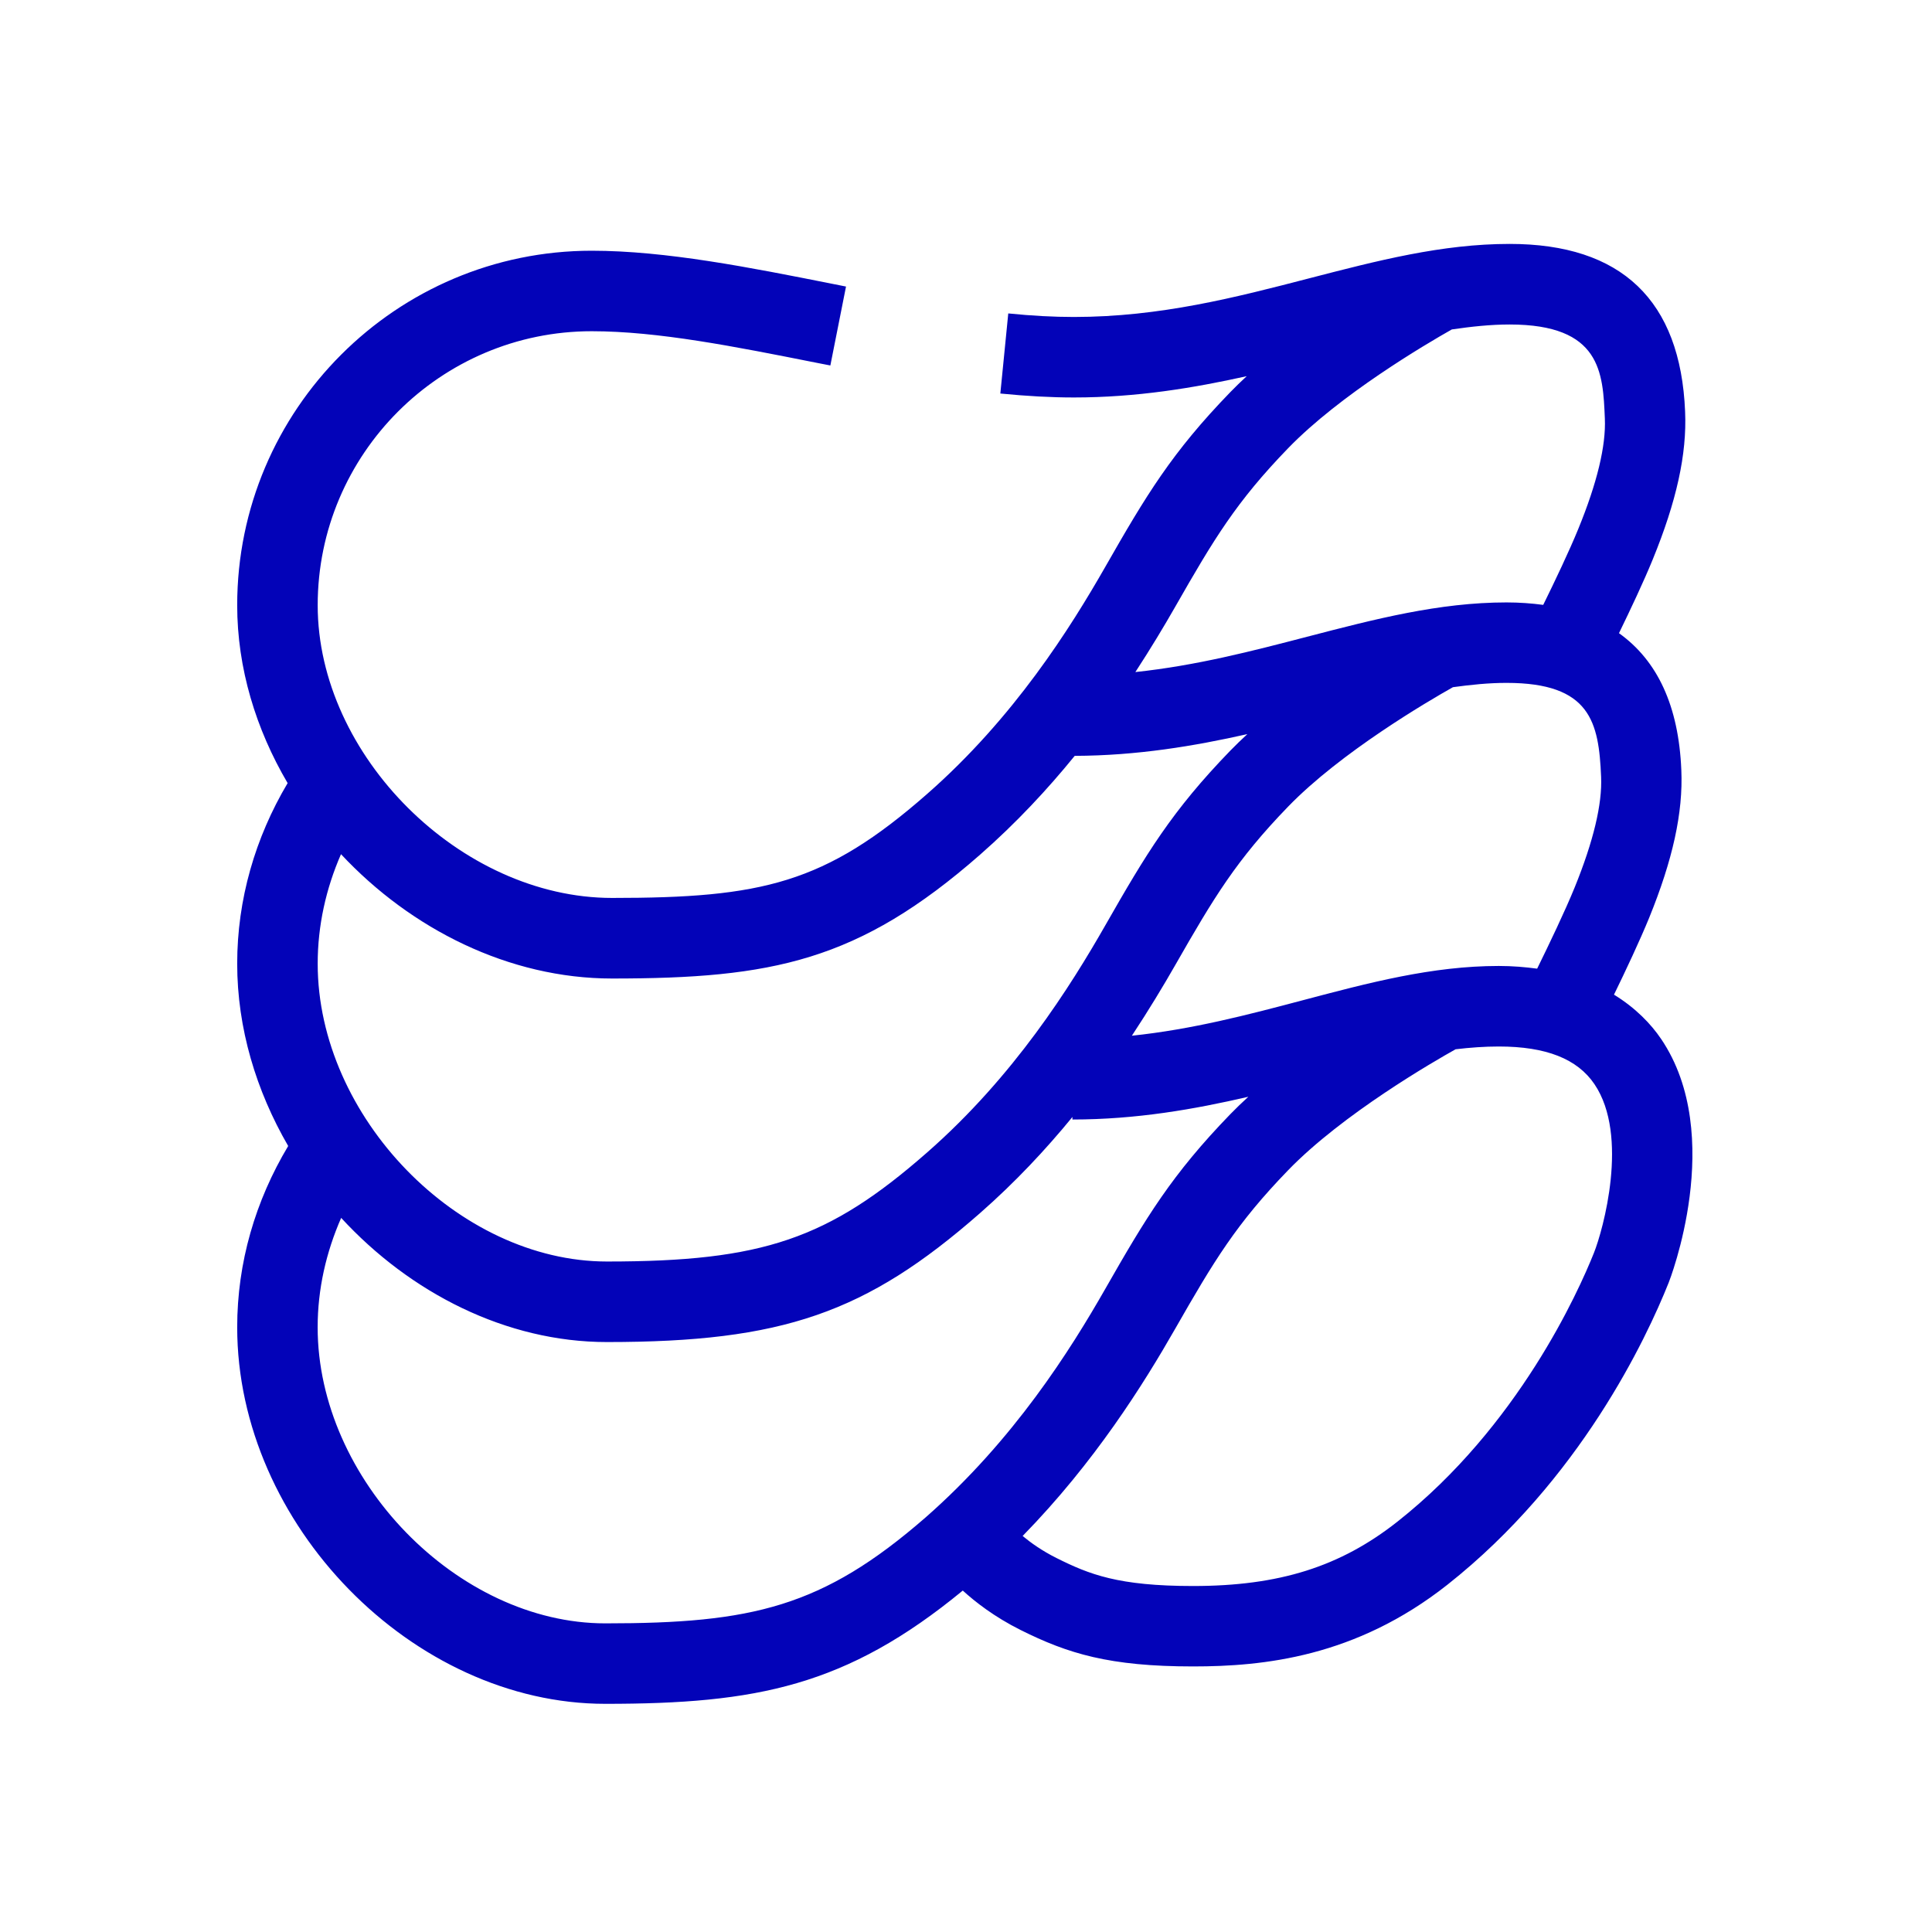
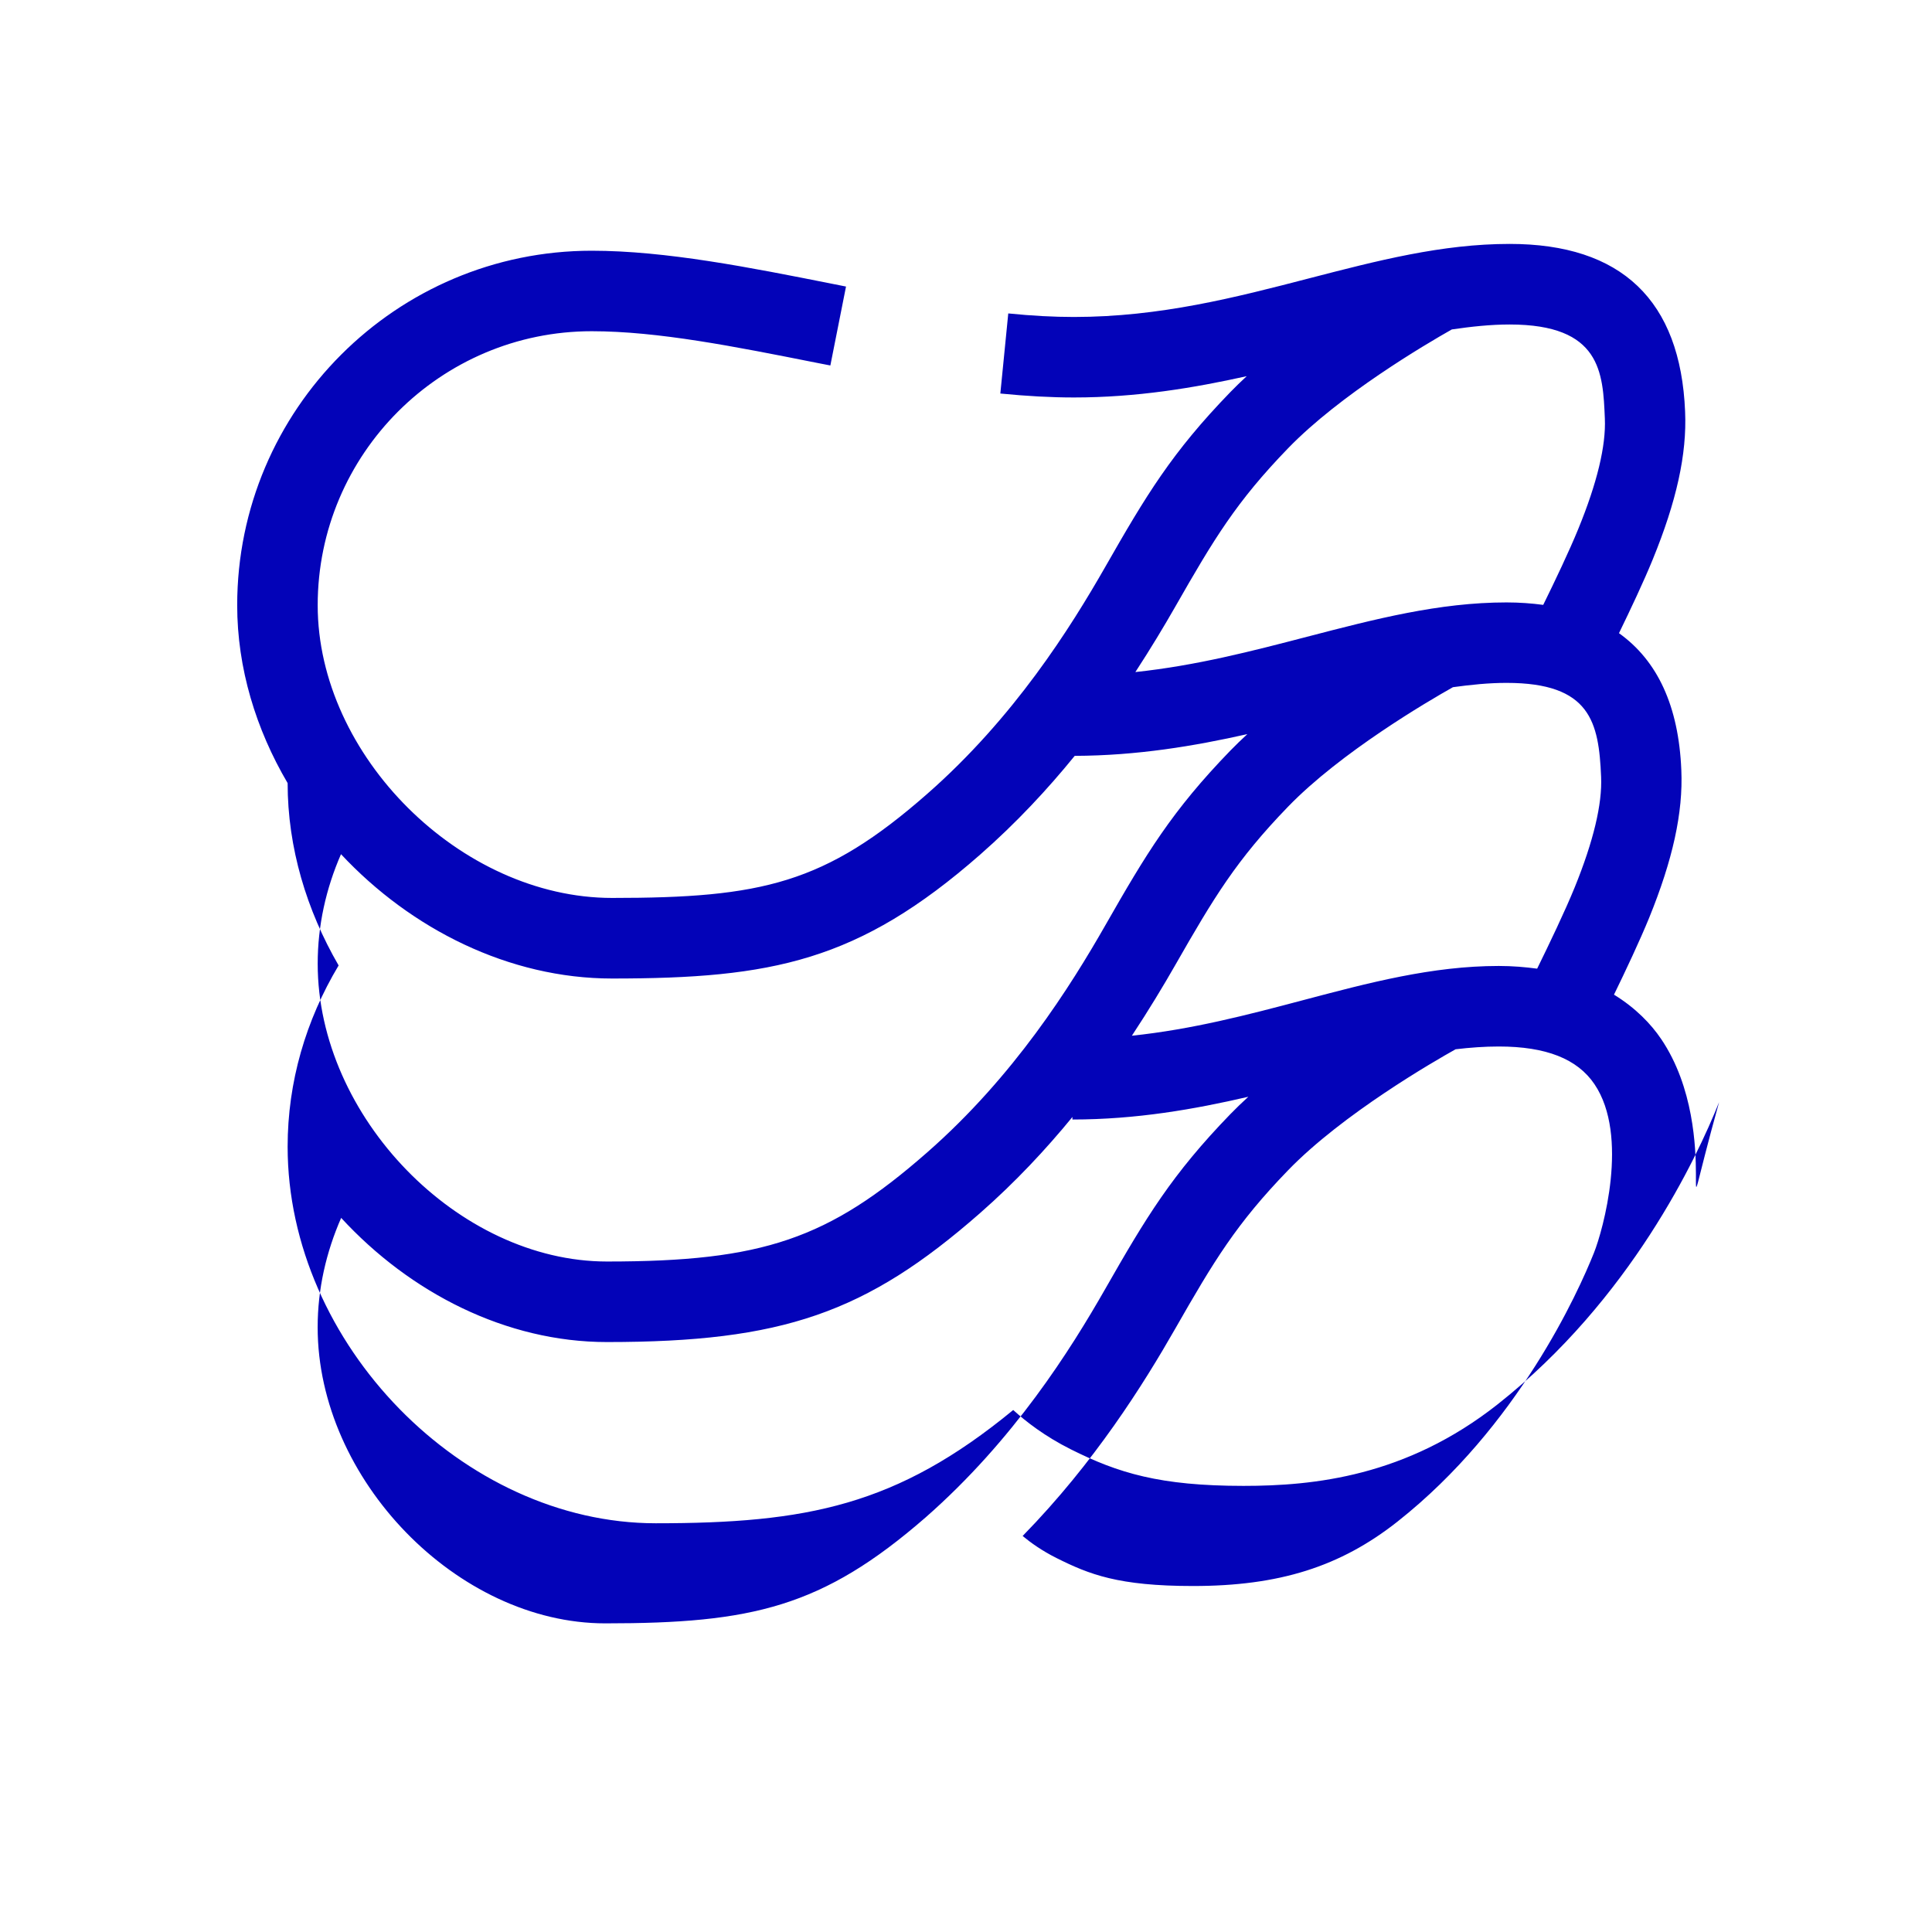
<svg xmlns="http://www.w3.org/2000/svg" version="1.1" id="Icon" x="0px" y="0px" viewBox="0 0 48 48" enable-background="new 0 0 48 48" xml:space="preserve">
-   <path fill="#0303B8" d="M41.271,25.814c-0.251-0.371-0.631-0.77-1.172-1.102  c0.291-0.597,0.643-1.344,0.875-1.912c0.583-1.435,0.845-2.607,0.798-3.669  c-0.066-1.594-0.595-2.719-1.549-3.4c0.284-0.583,0.619-1.292,0.84-1.835  c0.586-1.433,0.85-2.606,0.803-3.67c-0.114-2.765-1.581-4.166-4.359-4.166  c-1.684,0-3.283,0.415-4.978,0.854c-1.822,0.473-3.706,0.961-5.848,0.961  c-0.502,0-1.035-0.028-1.631-0.088l-0.197,1.99c0.661,0.065,1.26,0.098,1.828,0.098  c1.556,0,2.974-0.236,4.293-0.529c-0.14,0.13-0.276,0.261-0.405,0.394  c-1.455,1.501-2.097,2.572-3.105,4.337c-0.868,1.519-2.271,3.757-4.434,5.652  c-2.536,2.225-4.101,2.58-7.823,2.58c-3.76,0-7.314-3.534-7.314-7.272  c0-3.754,3.054-6.808,6.808-6.808c1.644,0,3.553,0.38,5.575,0.782l0.354,0.069l0.389-1.961  l-0.353-0.07c-2.027-0.403-4.124-0.82-5.965-0.82c-4.856,0-8.808,3.951-8.808,8.808  c0,1.563,0.465,3.079,1.253,4.419c-0.807,1.358-1.253,2.892-1.253,4.486  c0,1.604,0.472,3.159,1.267,4.53c-0.815,1.361-1.267,2.895-1.267,4.503  c0,4.896,4.359,9.356,9.146,9.356c3.743,0,5.988-0.433,8.881-2.814  c0.308,0.281,0.78,0.651,1.433,0.978c1.177,0.588,2.209,0.907,4.288,0.907  c1.744,0,4.038-0.23,6.318-2.029c3.297-2.604,4.943-6.115,5.498-7.504  C41.472,31.834,42.894,28.213,41.271,25.814z M37.237,23.999c-1.652,0-3.221,0.415-4.882,0.855  c-1.349,0.357-2.733,0.721-4.234,0.878c0.421-0.638,0.783-1.239,1.079-1.757  c0.956-1.672,1.515-2.605,2.805-3.937c1.309-1.35,3.469-2.614,4.093-2.965  c0.449-0.062,0.894-0.107,1.331-0.107c2.087,0,2.293,0.975,2.35,2.336  c0.03,0.676-0.191,1.599-0.656,2.744c-0.24,0.59-0.64,1.423-0.933,2.02  C37.894,24.027,37.583,23.999,37.237,23.999z M32.005,11.134c1.291-1.331,3.407-2.577,4.065-2.949  c0.484-0.071,0.965-0.123,1.437-0.123c2.269,0,2.318,1.194,2.365,2.336  c0.03,0.677-0.192,1.6-0.66,2.743c-0.223,0.547-0.584,1.304-0.871,1.887  c-0.287-0.038-0.589-0.061-0.912-0.061c-1.678,0-3.271,0.415-4.959,0.854  c-1.359,0.354-2.752,0.716-4.262,0.876c0.384-0.589,0.717-1.144,0.993-1.627  C30.156,13.398,30.715,12.465,32.005,11.134z M15.207,24.311c3.974,0,6.122-0.428,9.142-3.076  c0.902-0.791,1.681-1.63,2.352-2.456c1.554-0.005,2.973-0.244,4.289-0.54  c-0.145,0.134-0.287,0.27-0.42,0.407c-1.455,1.501-2.097,2.572-3.105,4.337  c-0.868,1.52-2.272,3.759-4.434,5.652c-2.451,2.15-4.086,2.707-7.95,2.707  c-3.694,0-7.188-3.596-7.188-7.399c0-0.948,0.206-1.868,0.579-2.721  C10.212,23.084,12.646,24.311,15.207,24.311z M15.038,40.332c-3.673,0-7.146-3.575-7.146-7.356  c0-0.951,0.211-1.866,0.584-2.718c1.714,1.862,4.097,3.085,6.603,3.085  c4.357,0,6.437-0.719,9.269-3.203c0.878-0.77,1.637-1.584,2.296-2.389v0.063  c1.588,0,3.033-0.255,4.37-0.565c-0.154,0.141-0.304,0.285-0.445,0.43  c-1.454,1.5-2.097,2.571-3.105,4.336c-0.867,1.519-2.271,3.757-4.469,5.686  C20.428,39.935,18.678,40.332,15.038,40.332z M39.601,31.127c-0.387,0.968-1.881,4.308-4.881,6.677  c-1.421,1.121-2.939,1.6-5.079,1.6c-1.857,0-2.578-0.288-3.394-0.696  c-0.366-0.183-0.642-0.383-0.84-0.547c1.789-1.83,3.002-3.769,3.793-5.153  c0.956-1.672,1.515-2.605,2.805-3.936c1.358-1.401,3.636-2.711,4.159-3.003  c0.361-0.043,0.719-0.069,1.073-0.069c1.174,0,1.951,0.306,2.377,0.936  C40.483,28.22,39.825,30.567,39.601,31.127z" />
+   <path fill="#0303B8" d="M41.271,25.814c-0.251-0.371-0.631-0.77-1.172-1.102  c0.291-0.597,0.643-1.344,0.875-1.912c0.583-1.435,0.845-2.607,0.798-3.669  c-0.066-1.594-0.595-2.719-1.549-3.4c0.284-0.583,0.619-1.292,0.84-1.835  c0.586-1.433,0.85-2.606,0.803-3.67c-0.114-2.765-1.581-4.166-4.359-4.166  c-1.684,0-3.283,0.415-4.978,0.854c-1.822,0.473-3.706,0.961-5.848,0.961  c-0.502,0-1.035-0.028-1.631-0.088l-0.197,1.99c0.661,0.065,1.26,0.098,1.828,0.098  c1.556,0,2.974-0.236,4.293-0.529c-0.14,0.13-0.276,0.261-0.405,0.394  c-1.455,1.501-2.097,2.572-3.105,4.337c-0.868,1.519-2.271,3.757-4.434,5.652  c-2.536,2.225-4.101,2.58-7.823,2.58c-3.76,0-7.314-3.534-7.314-7.272  c0-3.754,3.054-6.808,6.808-6.808c1.644,0,3.553,0.38,5.575,0.782l0.354,0.069l0.389-1.961  l-0.353-0.07c-2.027-0.403-4.124-0.82-5.965-0.82c-4.856,0-8.808,3.951-8.808,8.808  c0,1.563,0.465,3.079,1.253,4.419c0,1.604,0.472,3.159,1.267,4.53c-0.815,1.361-1.267,2.895-1.267,4.503  c0,4.896,4.359,9.356,9.146,9.356c3.743,0,5.988-0.433,8.881-2.814  c0.308,0.281,0.78,0.651,1.433,0.978c1.177,0.588,2.209,0.907,4.288,0.907  c1.744,0,4.038-0.23,6.318-2.029c3.297-2.604,4.943-6.115,5.498-7.504  C41.472,31.834,42.894,28.213,41.271,25.814z M37.237,23.999c-1.652,0-3.221,0.415-4.882,0.855  c-1.349,0.357-2.733,0.721-4.234,0.878c0.421-0.638,0.783-1.239,1.079-1.757  c0.956-1.672,1.515-2.605,2.805-3.937c1.309-1.35,3.469-2.614,4.093-2.965  c0.449-0.062,0.894-0.107,1.331-0.107c2.087,0,2.293,0.975,2.35,2.336  c0.03,0.676-0.191,1.599-0.656,2.744c-0.24,0.59-0.64,1.423-0.933,2.02  C37.894,24.027,37.583,23.999,37.237,23.999z M32.005,11.134c1.291-1.331,3.407-2.577,4.065-2.949  c0.484-0.071,0.965-0.123,1.437-0.123c2.269,0,2.318,1.194,2.365,2.336  c0.03,0.677-0.192,1.6-0.66,2.743c-0.223,0.547-0.584,1.304-0.871,1.887  c-0.287-0.038-0.589-0.061-0.912-0.061c-1.678,0-3.271,0.415-4.959,0.854  c-1.359,0.354-2.752,0.716-4.262,0.876c0.384-0.589,0.717-1.144,0.993-1.627  C30.156,13.398,30.715,12.465,32.005,11.134z M15.207,24.311c3.974,0,6.122-0.428,9.142-3.076  c0.902-0.791,1.681-1.63,2.352-2.456c1.554-0.005,2.973-0.244,4.289-0.54  c-0.145,0.134-0.287,0.27-0.42,0.407c-1.455,1.501-2.097,2.572-3.105,4.337  c-0.868,1.52-2.272,3.759-4.434,5.652c-2.451,2.15-4.086,2.707-7.95,2.707  c-3.694,0-7.188-3.596-7.188-7.399c0-0.948,0.206-1.868,0.579-2.721  C10.212,23.084,12.646,24.311,15.207,24.311z M15.038,40.332c-3.673,0-7.146-3.575-7.146-7.356  c0-0.951,0.211-1.866,0.584-2.718c1.714,1.862,4.097,3.085,6.603,3.085  c4.357,0,6.437-0.719,9.269-3.203c0.878-0.77,1.637-1.584,2.296-2.389v0.063  c1.588,0,3.033-0.255,4.37-0.565c-0.154,0.141-0.304,0.285-0.445,0.43  c-1.454,1.5-2.097,2.571-3.105,4.336c-0.867,1.519-2.271,3.757-4.469,5.686  C20.428,39.935,18.678,40.332,15.038,40.332z M39.601,31.127c-0.387,0.968-1.881,4.308-4.881,6.677  c-1.421,1.121-2.939,1.6-5.079,1.6c-1.857,0-2.578-0.288-3.394-0.696  c-0.366-0.183-0.642-0.383-0.84-0.547c1.789-1.83,3.002-3.769,3.793-5.153  c0.956-1.672,1.515-2.605,2.805-3.936c1.358-1.401,3.636-2.711,4.159-3.003  c0.361-0.043,0.719-0.069,1.073-0.069c1.174,0,1.951,0.306,2.377,0.936  C40.483,28.22,39.825,30.567,39.601,31.127z" />
</svg>